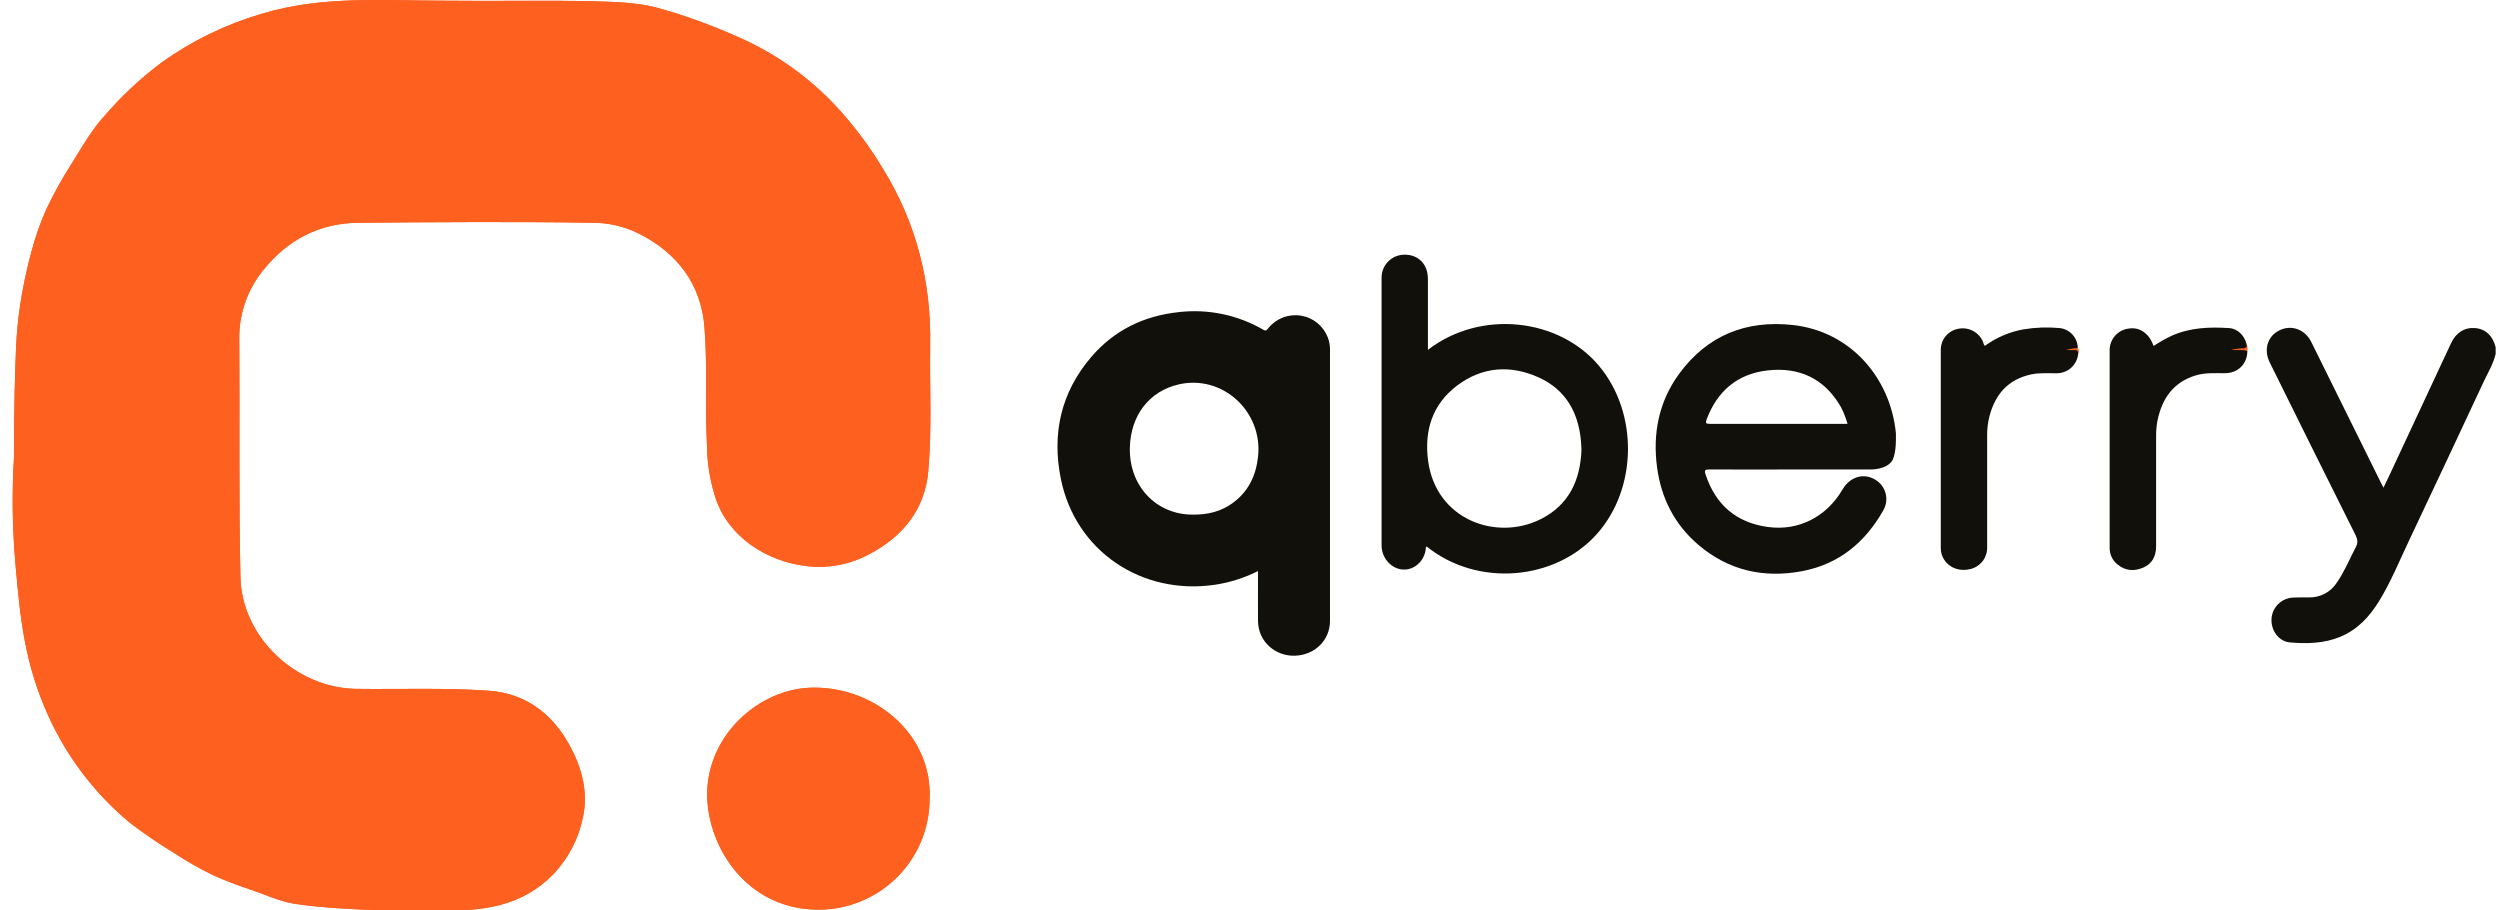
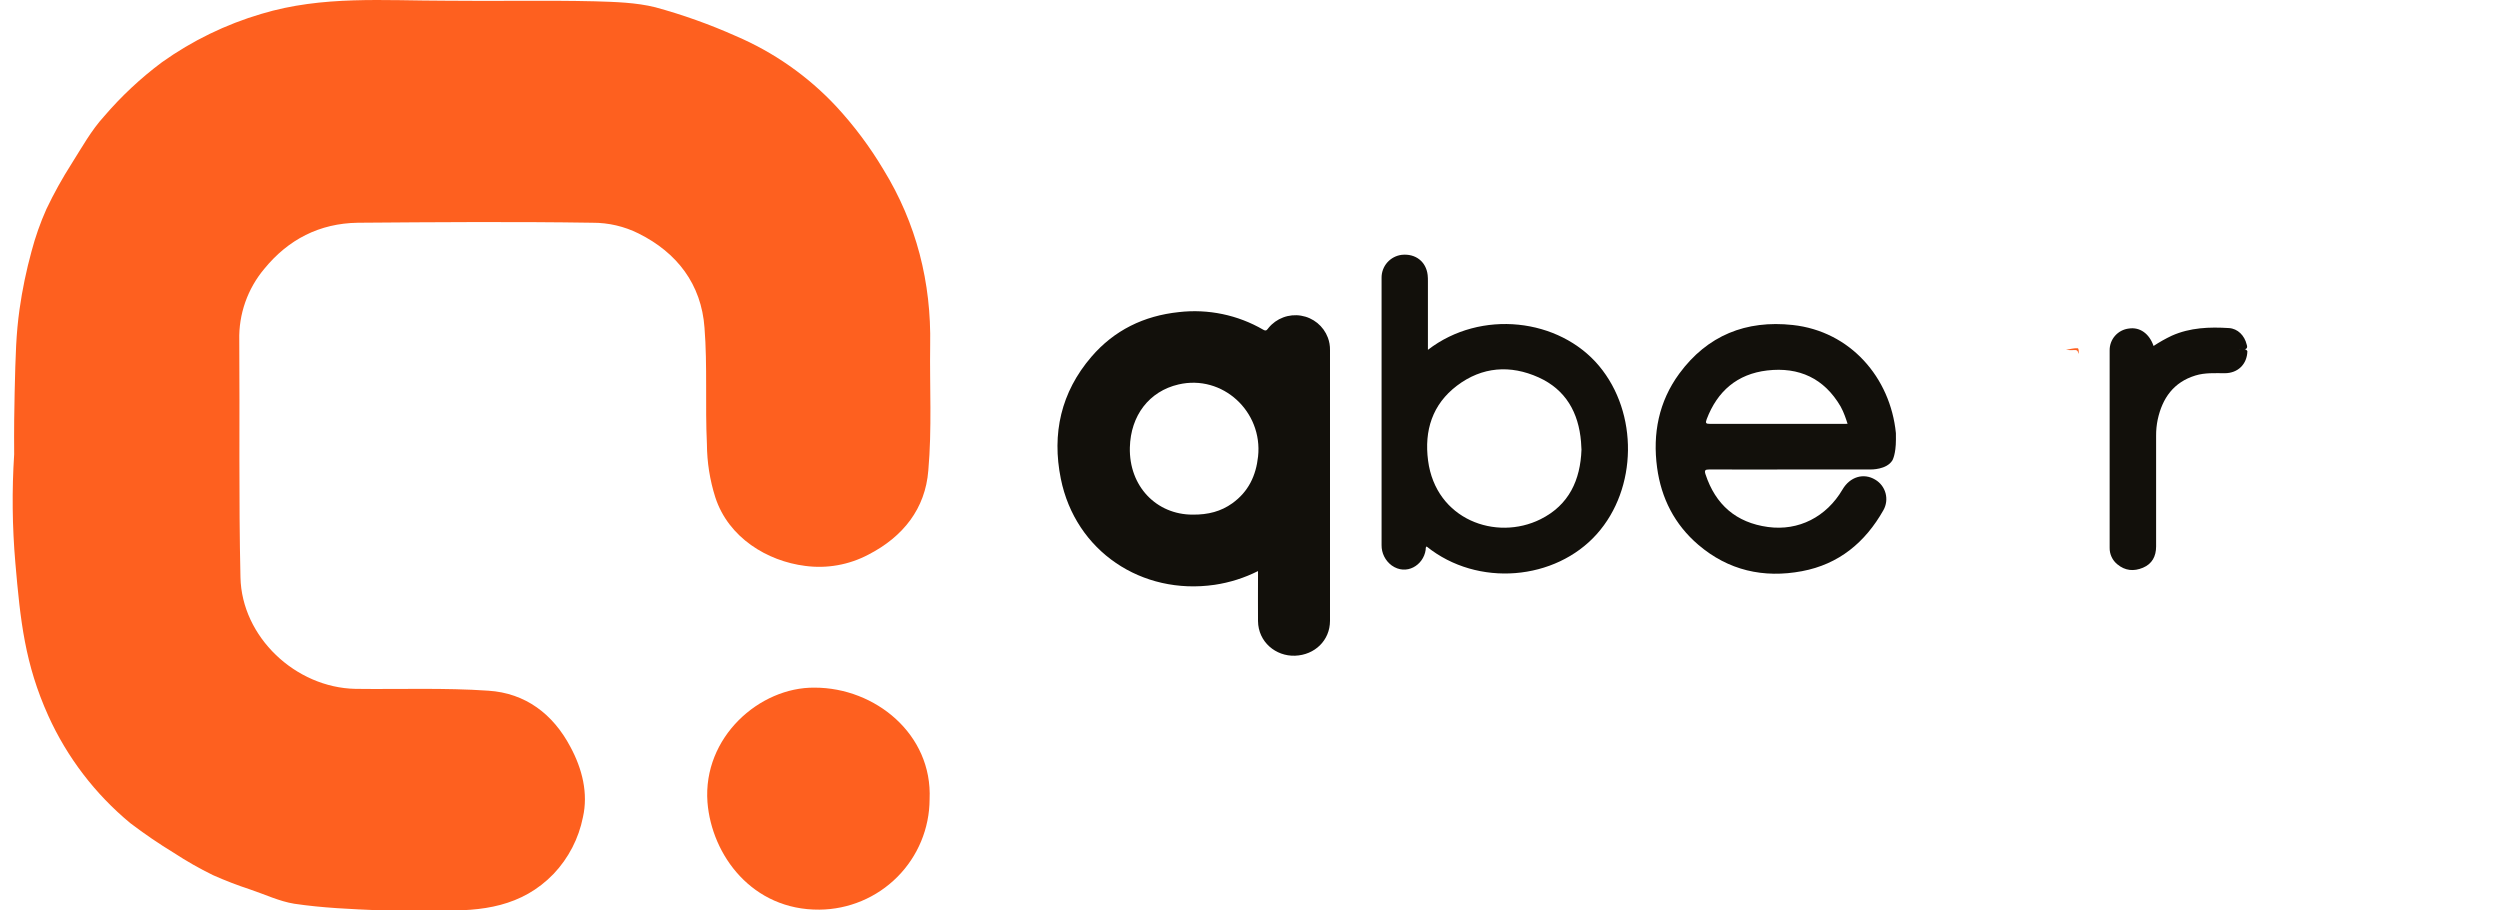
<svg xmlns="http://www.w3.org/2000/svg" width="162" height="59" viewBox="0 0 162 59" fill="none">
  <path d="M0.918 29.437C0.905 27.826 0.925 26.466 0.949 25.442C1.008 22.931 1.042 21.651 1.266 20.04C1.445 18.775 1.705 17.522 2.042 16.29C2.29 15.348 2.614 14.428 3.012 13.539C3.494 12.528 4.038 11.548 4.641 10.604C5.301 9.56 5.921 8.438 6.737 7.549C7.856 6.24 9.118 5.059 10.499 4.03C12.457 2.636 14.633 1.577 16.94 0.898C20.899 -0.298 24.893 0.046 28.928 0.046C32.148 0.085 35.33 0.008 38.55 0.085C39.87 0.124 41.227 0.162 42.468 0.472C44.246 0.957 45.984 1.578 47.667 2.328C50.134 3.38 52.354 4.934 54.184 6.892C55.346 8.148 56.374 9.522 57.249 10.992C59.384 14.47 60.353 18.298 60.275 22.364C60.237 25.07 60.395 27.778 60.155 30.485C59.962 32.96 58.526 34.778 56.276 35.938C55.018 36.604 53.582 36.86 52.171 36.67C49.727 36.361 47.205 34.852 46.351 32.223C45.998 31.11 45.815 29.949 45.808 28.781C45.688 26.27 45.847 23.714 45.652 21.24C45.452 18.417 43.865 16.366 41.381 15.13C40.454 14.668 39.431 14.429 38.394 14.434C33.355 14.356 28.268 14.394 23.186 14.434C20.703 14.472 18.686 15.516 17.134 17.411C16.041 18.708 15.461 20.359 15.505 22.052C15.543 27.156 15.465 32.3 15.582 37.406C15.66 41.272 19.151 44.56 23.031 44.638C25.902 44.676 28.811 44.56 31.644 44.757C34.044 44.911 35.834 46.265 36.959 48.392C37.735 49.827 38.123 51.409 37.774 52.955C37.5 54.334 36.84 55.608 35.872 56.629C33.817 58.757 31.217 59.066 28.462 58.989C27.182 58.95 25.864 59.027 24.582 58.989C22.76 58.911 20.897 58.834 19.074 58.563C18.104 58.409 17.134 57.945 16.203 57.635C15.386 57.366 14.583 57.057 13.798 56.707C12.929 56.282 12.087 55.802 11.278 55.272C10.3 54.677 9.354 54.032 8.443 53.339C6.164 51.452 4.346 49.072 3.128 46.379C1.617 43.024 1.319 40.243 0.995 36.476C0.793 34.135 0.767 31.782 0.918 29.437Z" fill="#FE601F" />
  <path d="M60.238 51.791C60.232 53.68 59.48 55.49 58.143 56.83C56.807 58.169 54.995 58.929 53.099 58.945C48.754 58.984 46.116 55.426 45.844 51.984C45.534 47.769 49.219 44.52 52.789 44.559C56.707 44.559 60.432 47.575 60.238 51.791Z" fill="#FE601F" />
-   <path d="M0.918 29.437C0.905 27.826 0.925 26.466 0.949 25.442C1.008 22.931 1.042 21.651 1.266 20.04C1.445 18.775 1.705 17.522 2.042 16.29C2.29 15.348 2.614 14.428 3.012 13.539C3.494 12.528 4.038 11.548 4.641 10.604C5.301 9.56 5.921 8.438 6.737 7.549C7.856 6.24 9.118 5.059 10.499 4.03C12.457 2.636 14.633 1.577 16.94 0.898C20.899 -0.298 24.893 0.046 28.928 0.046C32.148 0.085 35.33 0.008 38.55 0.085C39.87 0.124 41.227 0.162 42.468 0.472C44.246 0.957 45.984 1.578 47.667 2.328C50.134 3.38 52.354 4.934 54.184 6.892C55.346 8.148 56.374 9.522 57.249 10.992C59.384 14.47 60.353 18.298 60.275 22.364C60.237 25.07 60.395 27.778 60.155 30.485C59.962 32.96 58.526 34.778 56.276 35.938C55.018 36.604 53.582 36.86 52.171 36.67C49.727 36.361 47.205 34.852 46.351 32.223C45.998 31.11 45.815 29.949 45.808 28.781C45.688 26.27 45.847 23.714 45.652 21.24C45.452 18.417 43.865 16.366 41.381 15.13C40.454 14.668 39.431 14.429 38.394 14.434C33.355 14.356 28.268 14.394 23.186 14.434C20.703 14.472 18.686 15.516 17.134 17.411C16.041 18.708 15.461 20.359 15.505 22.052C15.543 27.156 15.465 32.3 15.582 37.406C15.66 41.272 19.151 44.56 23.031 44.638C25.902 44.676 28.811 44.56 31.644 44.757C34.044 44.911 35.834 46.265 36.959 48.392C37.735 49.827 38.123 51.409 37.774 52.955C37.5 54.334 36.84 55.608 35.872 56.629C33.817 58.757 31.217 59.066 28.462 58.989C27.182 58.95 25.864 59.027 24.582 58.989C22.76 58.911 20.897 58.834 19.074 58.563C18.104 58.409 17.134 57.945 16.203 57.635C15.386 57.366 14.583 57.057 13.798 56.707C12.929 56.282 12.087 55.802 11.278 55.272C10.3 54.677 9.354 54.032 8.443 53.339C6.164 51.452 4.346 49.072 3.128 46.379C1.617 43.024 1.319 40.243 0.995 36.476C0.793 34.135 0.767 31.782 0.918 29.437Z" fill="#FE601F" />
-   <path d="M60.238 51.791C60.232 53.68 59.48 55.49 58.143 56.83C56.807 58.169 54.995 58.929 53.099 58.945C48.754 58.984 46.116 55.426 45.844 51.984C45.534 47.769 49.219 44.52 52.789 44.559C56.707 44.559 60.432 47.575 60.238 51.791Z" fill="#FE601F" />
-   <path d="M161.719 22.504V22.93C161.575 23.558 161.239 24.105 160.969 24.68C159.359 28.13 157.739 31.576 156.111 35.017C155.481 36.345 154.929 37.714 154.153 38.97C153.533 39.972 152.756 40.812 151.633 41.271C150.587 41.699 149.487 41.722 148.394 41.63C147.66 41.568 147.149 40.854 147.194 40.088C147.218 39.732 147.371 39.397 147.625 39.146C147.879 38.894 148.216 38.744 148.573 38.723C148.922 38.703 149.272 38.715 149.623 38.712C149.979 38.72 150.331 38.637 150.646 38.471C150.961 38.304 151.229 38.06 151.422 37.762C151.925 37.038 152.252 36.223 152.659 35.449C152.803 35.173 152.779 34.959 152.644 34.683C150.78 30.954 148.925 27.223 147.079 23.487C146.666 22.65 146.935 21.779 147.717 21.401C148.5 21.023 149.367 21.345 149.774 22.167C151.28 25.207 152.784 28.247 154.287 31.286C154.332 31.376 154.378 31.463 154.449 31.602C154.634 31.215 154.809 30.864 154.969 30.51C156.256 27.753 157.543 24.996 158.828 22.24C159.145 21.558 159.701 21.203 160.388 21.26C161.076 21.318 161.535 21.766 161.719 22.504Z" fill="#12100B" />
  <path d="M145.63 22.749C145.614 23.598 145.017 24.184 144.164 24.184C143.527 24.184 142.883 24.141 142.261 24.333C140.847 24.768 140.122 25.799 139.82 27.184C139.748 27.529 139.713 27.88 139.716 28.232C139.716 30.623 139.716 33.015 139.716 35.407C139.716 36.046 139.46 36.539 138.863 36.789C138.265 37.039 137.707 36.985 137.205 36.569C137.045 36.439 136.916 36.275 136.83 36.088C136.743 35.901 136.701 35.698 136.705 35.492C136.705 31.229 136.705 26.966 136.705 22.703C136.701 22.355 136.826 22.018 137.056 21.757C137.286 21.496 137.605 21.329 137.952 21.289C138.656 21.18 139.272 21.61 139.551 22.419C139.93 22.169 140.326 21.945 140.737 21.751C141.924 21.224 143.176 21.18 144.439 21.259C145.005 21.295 145.444 21.738 145.585 22.326C145.662 22.544 145.585 22.646 145.352 22.63C145.119 22.613 144.884 22.699 144.719 22.66C144.797 22.66 144.942 22.65 145.091 22.645C145.27 22.638 145.483 22.536 145.63 22.749Z" fill="#12100B" />
-   <path d="M134.664 22.935C134.631 23.275 134.473 23.591 134.221 23.822C133.968 24.053 133.639 24.183 133.296 24.187C132.738 24.195 132.174 24.145 131.616 24.262C130.117 24.583 129.284 25.562 128.914 26.982C128.813 27.384 128.764 27.796 128.767 28.21C128.767 30.626 128.767 33.041 128.767 35.455C128.777 35.772 128.681 36.082 128.493 36.337C128.305 36.593 128.036 36.777 127.73 36.862C127.039 37.06 126.347 36.827 125.985 36.271C125.84 36.054 125.763 35.8 125.763 35.539C125.763 31.246 125.763 26.952 125.763 22.657C125.764 22.331 125.881 22.015 126.093 21.766C126.306 21.518 126.601 21.352 126.924 21.3C127.246 21.241 127.579 21.294 127.866 21.45C128.154 21.606 128.379 21.856 128.504 22.157C128.539 22.239 128.534 22.337 128.624 22.409C129.366 21.868 130.221 21.504 131.124 21.342C131.894 21.215 132.677 21.186 133.454 21.257C133.781 21.29 134.083 21.443 134.302 21.686C134.521 21.93 134.641 22.245 134.64 22.572C134.417 22.686 134.16 22.624 133.967 22.671C134.087 22.671 134.234 22.642 134.384 22.636C134.664 22.622 134.691 22.656 134.664 22.935Z" fill="#12100B" />
-   <path d="M145.632 22.748C145.309 22.614 144.967 22.738 144.577 22.655C144.866 22.621 145.097 22.577 145.327 22.573C145.517 22.573 145.605 22.515 145.584 22.322C145.677 22.455 145.619 22.603 145.632 22.748Z" fill="#FE601F" />
  <path d="M134.663 22.935C134.67 22.755 134.604 22.664 134.404 22.685C134.227 22.697 134.049 22.691 133.874 22.667C134.134 22.628 134.387 22.547 134.655 22.567C134.686 22.623 134.703 22.686 134.704 22.75C134.706 22.814 134.692 22.877 134.663 22.935Z" fill="#FE601F" />
  <path d="M86.043 21.872C85.904 21.505 85.67 21.18 85.365 20.931C85.06 20.683 84.694 20.518 84.305 20.455C83.916 20.391 83.517 20.431 83.149 20.57C82.78 20.708 82.454 20.941 82.204 21.245C82.115 21.348 82.067 21.49 81.858 21.365C80.205 20.405 78.285 20.005 76.385 20.225C74.123 20.464 72.204 21.396 70.723 23.12C68.751 25.416 68.15 28.098 68.741 31.022C69.69 35.727 73.992 38.582 78.711 37.895C79.689 37.75 80.637 37.449 81.519 37.005V37.346C81.519 38.313 81.511 39.279 81.519 40.245C81.534 41.606 82.675 42.535 83.919 42.49C85.194 42.444 86.183 41.498 86.184 40.23C86.184 34.382 86.184 28.534 86.184 22.685C86.189 22.408 86.142 22.132 86.043 21.872ZM81.523 29.581C81.39 30.812 80.909 31.854 79.854 32.613C79.124 33.136 78.294 33.358 77.282 33.348C74.929 33.348 73.154 31.503 73.215 28.999C73.265 26.92 74.469 25.352 76.368 24.912C79.224 24.248 81.836 26.67 81.523 29.581Z" fill="#12100B" />
  <path d="M103.621 23.713C101.039 20.625 95.964 20.023 92.529 22.669C92.529 21.162 92.529 19.699 92.529 18.235C92.531 18.096 92.526 17.956 92.512 17.818C92.411 16.955 91.729 16.419 90.833 16.513C90.469 16.558 90.135 16.735 89.894 17.009C89.653 17.284 89.522 17.637 89.526 18.002C89.526 23.776 89.526 29.55 89.526 35.323C89.523 35.578 89.58 35.831 89.694 36.059C89.807 36.288 89.973 36.486 90.179 36.639C91.122 37.313 92.24 36.639 92.383 35.629C92.393 35.555 92.368 35.468 92.444 35.411C95.763 38.083 100.798 37.607 103.474 34.607C106.111 31.654 106.17 26.762 103.621 23.713ZM99.827 33.646C96.948 35.081 93.038 33.673 92.539 29.844C92.285 27.907 92.812 26.204 94.411 24.992C96.038 23.759 97.869 23.629 99.702 24.455C101.46 25.249 102.293 26.736 102.45 28.623C102.463 28.781 102.469 28.94 102.48 29.137C102.41 31.095 101.682 32.722 99.827 33.646Z" fill="#12100B" />
  <path d="M122.854 28.065C122.494 24.458 119.897 21.468 116.171 21.06C113.141 20.729 110.637 21.735 108.819 24.208C107.488 26.021 107.083 28.097 107.38 30.302C107.648 32.287 108.513 33.986 110.048 35.3C111.997 36.967 114.279 37.48 116.766 37.013C119.159 36.565 120.868 35.145 122.045 33.059C122.234 32.725 122.284 32.331 122.184 31.96C122.084 31.59 121.842 31.273 121.51 31.079C120.76 30.628 119.877 30.895 119.395 31.719C118.355 33.495 116.549 34.42 114.564 34.149C112.5 33.868 111.167 32.703 110.518 30.737C110.431 30.474 110.495 30.421 110.758 30.422C112.717 30.431 114.676 30.422 116.637 30.422H121.196C121.252 30.422 122.245 30.442 122.624 29.836C122.624 29.836 122.856 29.463 122.856 28.479L122.854 28.065ZM119.384 27.467C116.528 27.467 113.67 27.467 110.813 27.467C110.547 27.467 110.495 27.424 110.594 27.163C111.285 25.347 112.572 24.234 114.513 24.006C116.577 23.767 118.207 24.514 119.273 26.343C119.378 26.535 119.469 26.735 119.544 26.941C119.607 27.096 119.653 27.258 119.723 27.463L119.384 27.467Z" fill="#12100B" />
</svg>